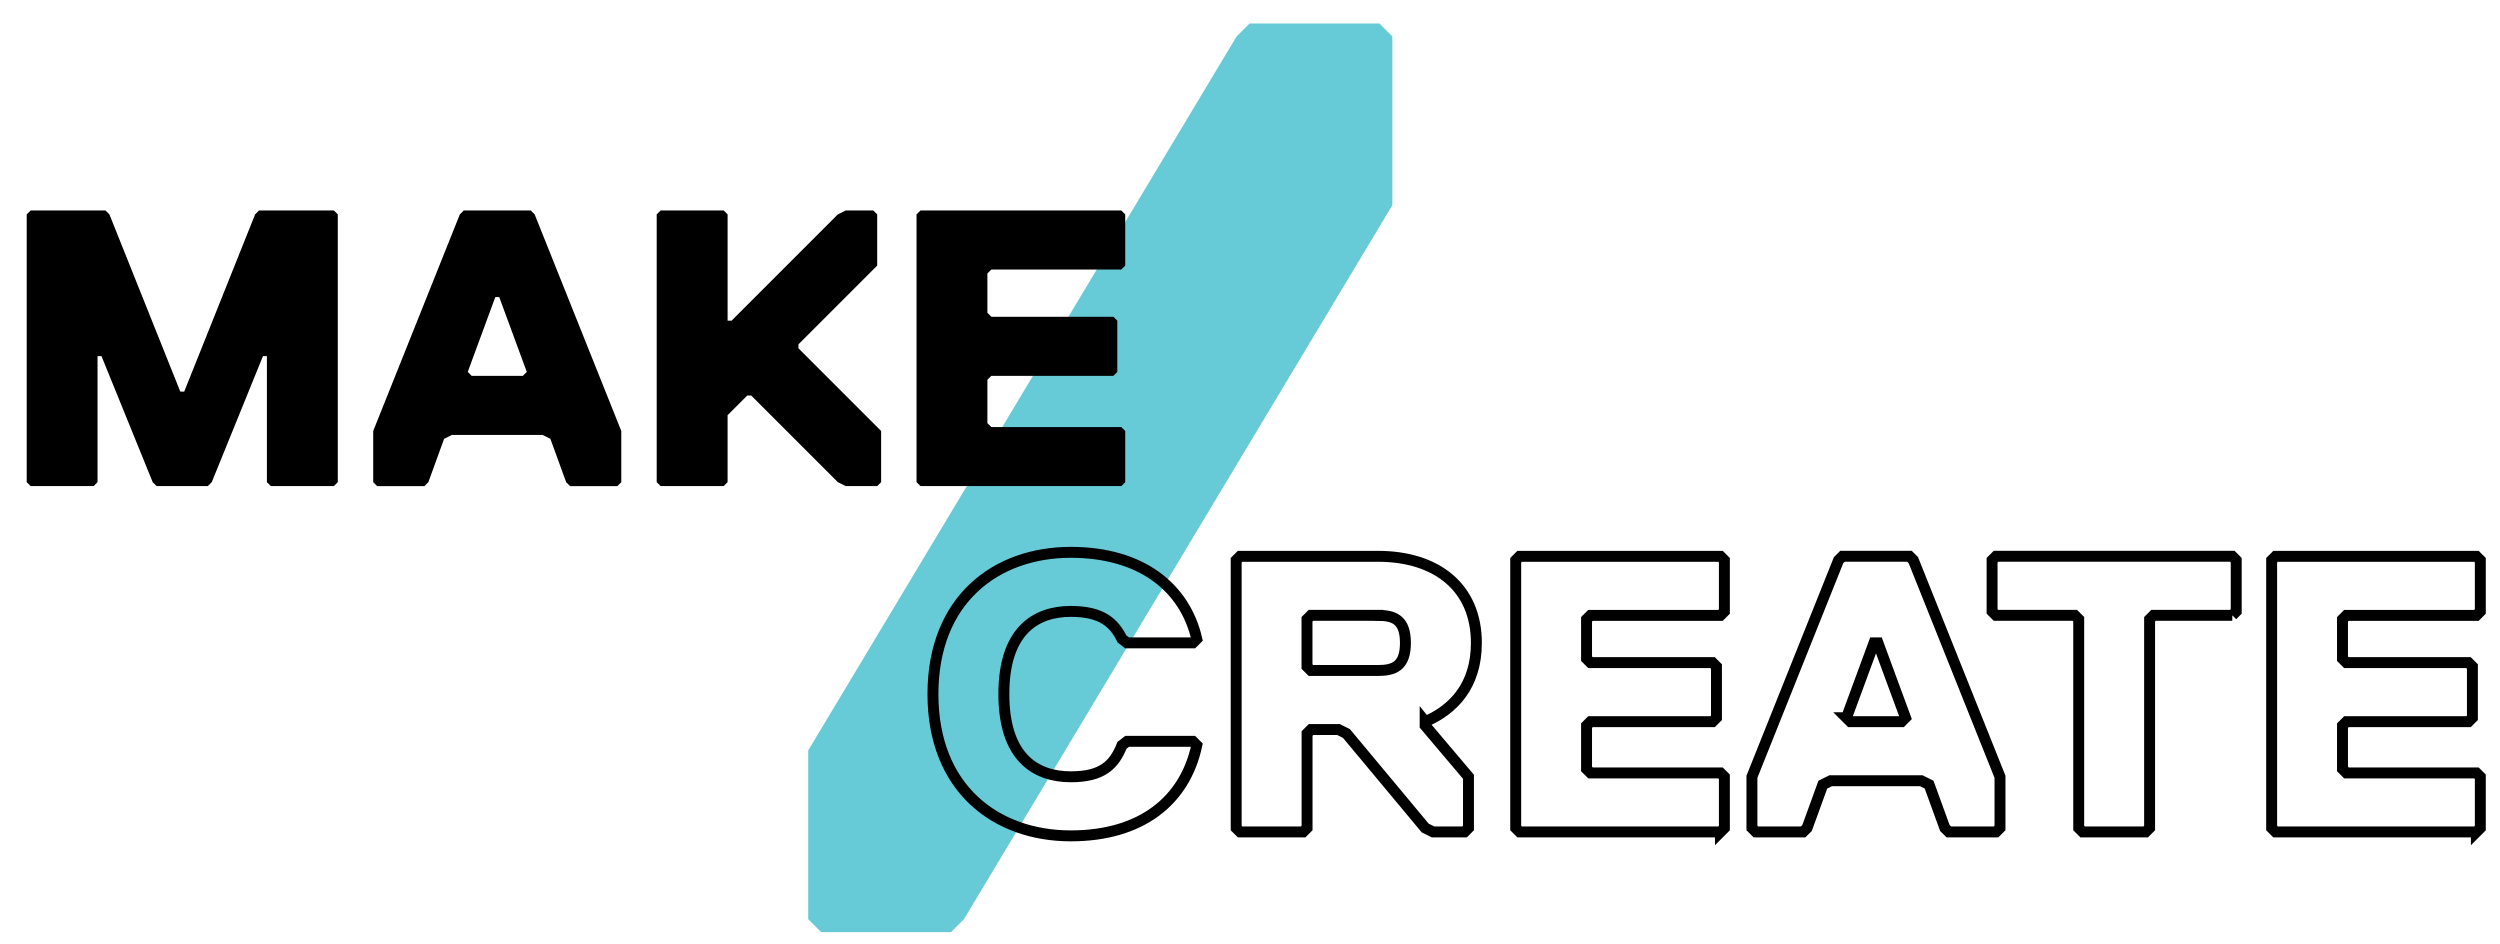
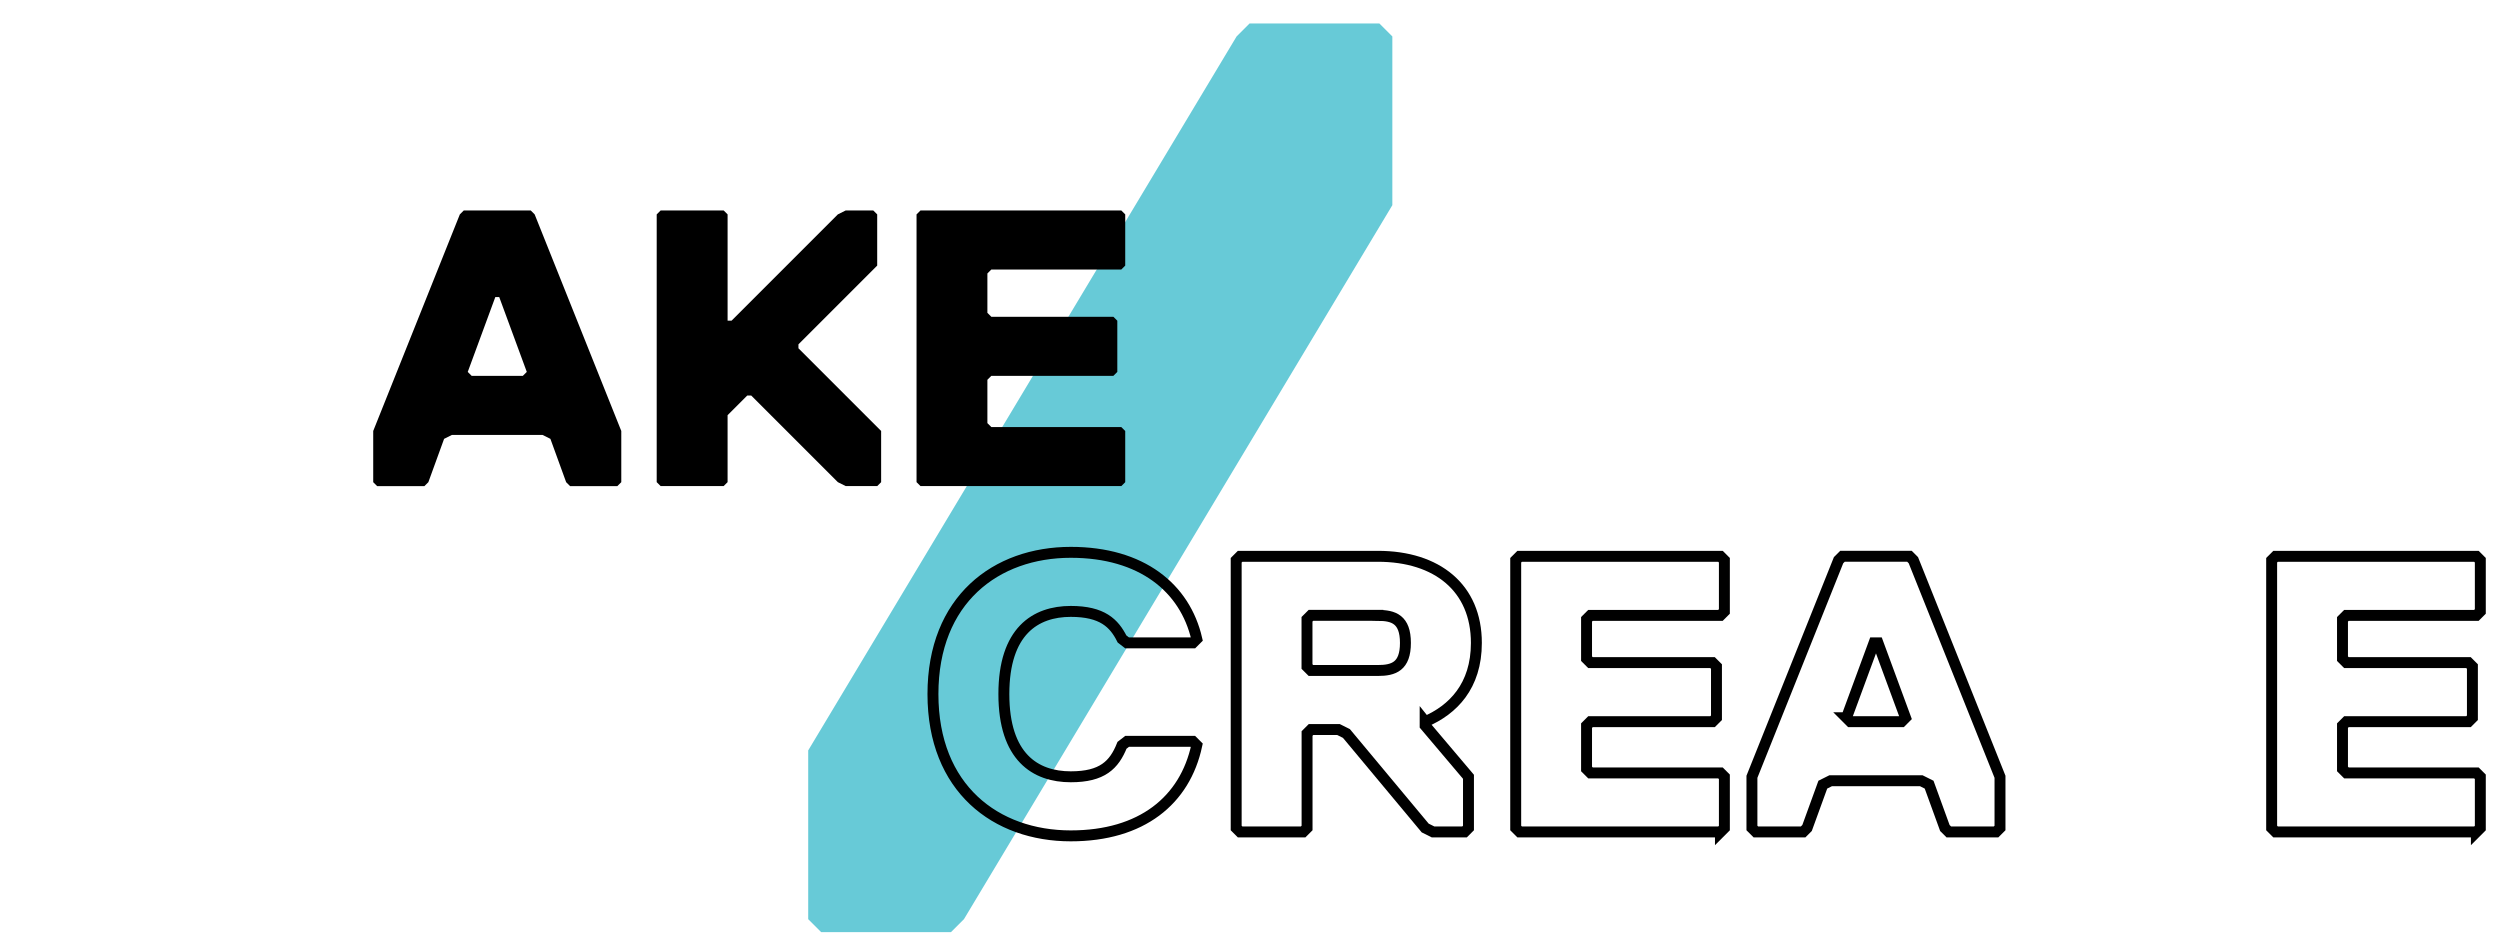
<svg xmlns="http://www.w3.org/2000/svg" id="Layer_1" data-name="Layer 1" viewBox="0 0 686 259">
  <defs>
    <style>
      .cls-1 {
        fill: #67cad7;
      }

      .cls-2 {
        fill: none;
        stroke: #000;
        stroke-width: 3px;
      }
    </style>
  </defs>
  <path class="cls-1" d="M264.51,252.22l-3.56,3.56h-35.62l-3.56-3.56v-46.31L339.32,10l3.56-3.56h35.62l3.56,3.56V56.3l-117.55,195.92Z" />
  <g>
-     <path d="M91.61,133.38h-17.29l-1.08-1.08v-34.58h-1.08l-14.05,34.58-1.08,1.08h-14.05l-1.08-1.08-14.05-34.58h-1.08v34.58l-1.08,1.08H8.41l-1.08-1.08V58.83l1.08-1.08H28.94l1.08,1.08,19.45,48.62h1.08l19.45-48.62,1.08-1.08h20.53l1.08,1.08v73.47l-1.08,1.08Z" />
    <path d="M151.03,120.42l-2.16-1.08h-24.85l-2.16,1.08-4.32,11.89-1.08,1.08h-12.97l-1.08-1.08v-14.05l23.77-59.43,1.08-1.08h18.37l1.08,1.08,23.77,59.43v14.05l-1.08,1.08h-12.97l-1.08-1.08-4.32-11.89Zm-22.69-18.37l1.08,1.08h14.05l1.08-1.08-7.56-20.53h-1.08l-7.56,20.53Z" />
    <path d="M240.7,133.38h-8.64l-2.16-1.08-23.77-23.77h-1.08l-5.4,5.4v18.37l-1.08,1.08h-17.29l-1.08-1.08V58.83l1.08-1.08h17.29l1.08,1.08v29.17h1.08l29.17-29.17,2.16-1.08h7.56l1.08,1.08v14.05l-21.61,21.61v1.08l22.69,22.69v14.05l-1.08,1.08Z" />
    <path d="M307.68,133.38h-55.1l-1.08-1.08V58.83l1.08-1.08h55.1l1.08,1.08v14.05l-1.08,1.08h-35.66l-1.08,1.08v10.8l1.08,1.08h33.49l1.08,1.08v14.05l-1.08,1.08h-33.49l-1.08,1.08v11.89l1.08,1.08h35.66l1.08,1.08v14.05l-1.08,1.08Z" />
  </g>
  <g>
    <path class="cls-2" d="M256,190.46c0-25.93,17.29-38.9,37.82-38.9,19.45,0,31.33,9.72,34.58,23.77l-1.08,1.08h-18.04l-1.4-1.08c-2.16-4.32-5.4-7.56-14.05-7.56-9.72,0-18.37,5.4-18.37,22.69s8.64,22.69,18.37,22.69c8.64,0,11.89-3.24,14.05-8.64l1.4-1.08h18.04l1.08,1.08c-3.24,15.13-15.13,24.85-34.58,24.85-20.53,0-37.82-12.97-37.82-38.9Z" />
    <path class="cls-2" d="M391.06,198.02v1.08l11.89,14.05v14.05l-1.08,1.08h-8.64l-2.16-1.08-21.61-25.93-2.16-1.08h-7.56l-1.08,1.08v25.93l-1.08,1.08h-17.29l-1.08-1.08v-73.47l1.08-1.08h37.82c16.21,0,27.01,8.64,27.01,23.77,0,11.89-6.48,18.37-14.05,21.61Zm-12.97-29.17h-18.37l-1.08,1.08v12.97l1.08,1.08h18.37c4.32,0,7.56-1.08,7.56-7.56s-3.24-7.56-7.56-7.56Z" />
    <path class="cls-2" d="M472.09,228.28h-55.1l-1.08-1.08v-73.47l1.08-1.08h55.1l1.08,1.08v14.05l-1.08,1.08h-35.66l-1.08,1.08v10.8l1.08,1.08h33.49l1.08,1.08v14.05l-1.08,1.08h-33.49l-1.08,1.08v11.89l1.08,1.08h35.66l1.08,1.08v14.05l-1.08,1.08Z" />
    <path class="cls-2" d="M529.35,215.31l-2.16-1.08h-24.85l-2.16,1.08-4.32,11.89-1.08,1.08h-12.97l-1.08-1.08v-14.05l23.77-59.43,1.08-1.08h18.37l1.08,1.08,23.77,59.43v14.05l-1.08,1.08h-12.97l-1.08-1.08-4.32-11.89Zm-22.69-18.37l1.08,1.08h14.05l1.08-1.08-7.56-20.53h-1.08l-7.56,20.53Z" />
-     <path class="cls-2" d="M612.54,168.85h-21.61l-1.08,1.08v57.27l-1.08,1.08h-17.29l-1.08-1.08v-57.27l-1.08-1.08h-21.61l-1.08-1.08v-14.05l1.08-1.08h64.83l1.08,1.08v14.05l-1.08,1.08Z" />
    <path class="cls-2" d="M679.52,228.28h-55.1l-1.08-1.08v-73.47l1.08-1.08h55.1l1.08,1.08v14.05l-1.08,1.08h-35.66l-1.08,1.08v10.8l1.08,1.08h33.49l1.08,1.08v14.05l-1.08,1.08h-33.49l-1.08,1.08v11.89l1.08,1.08h35.66l1.08,1.08v14.05l-1.08,1.08Z" />
  </g>
</svg>